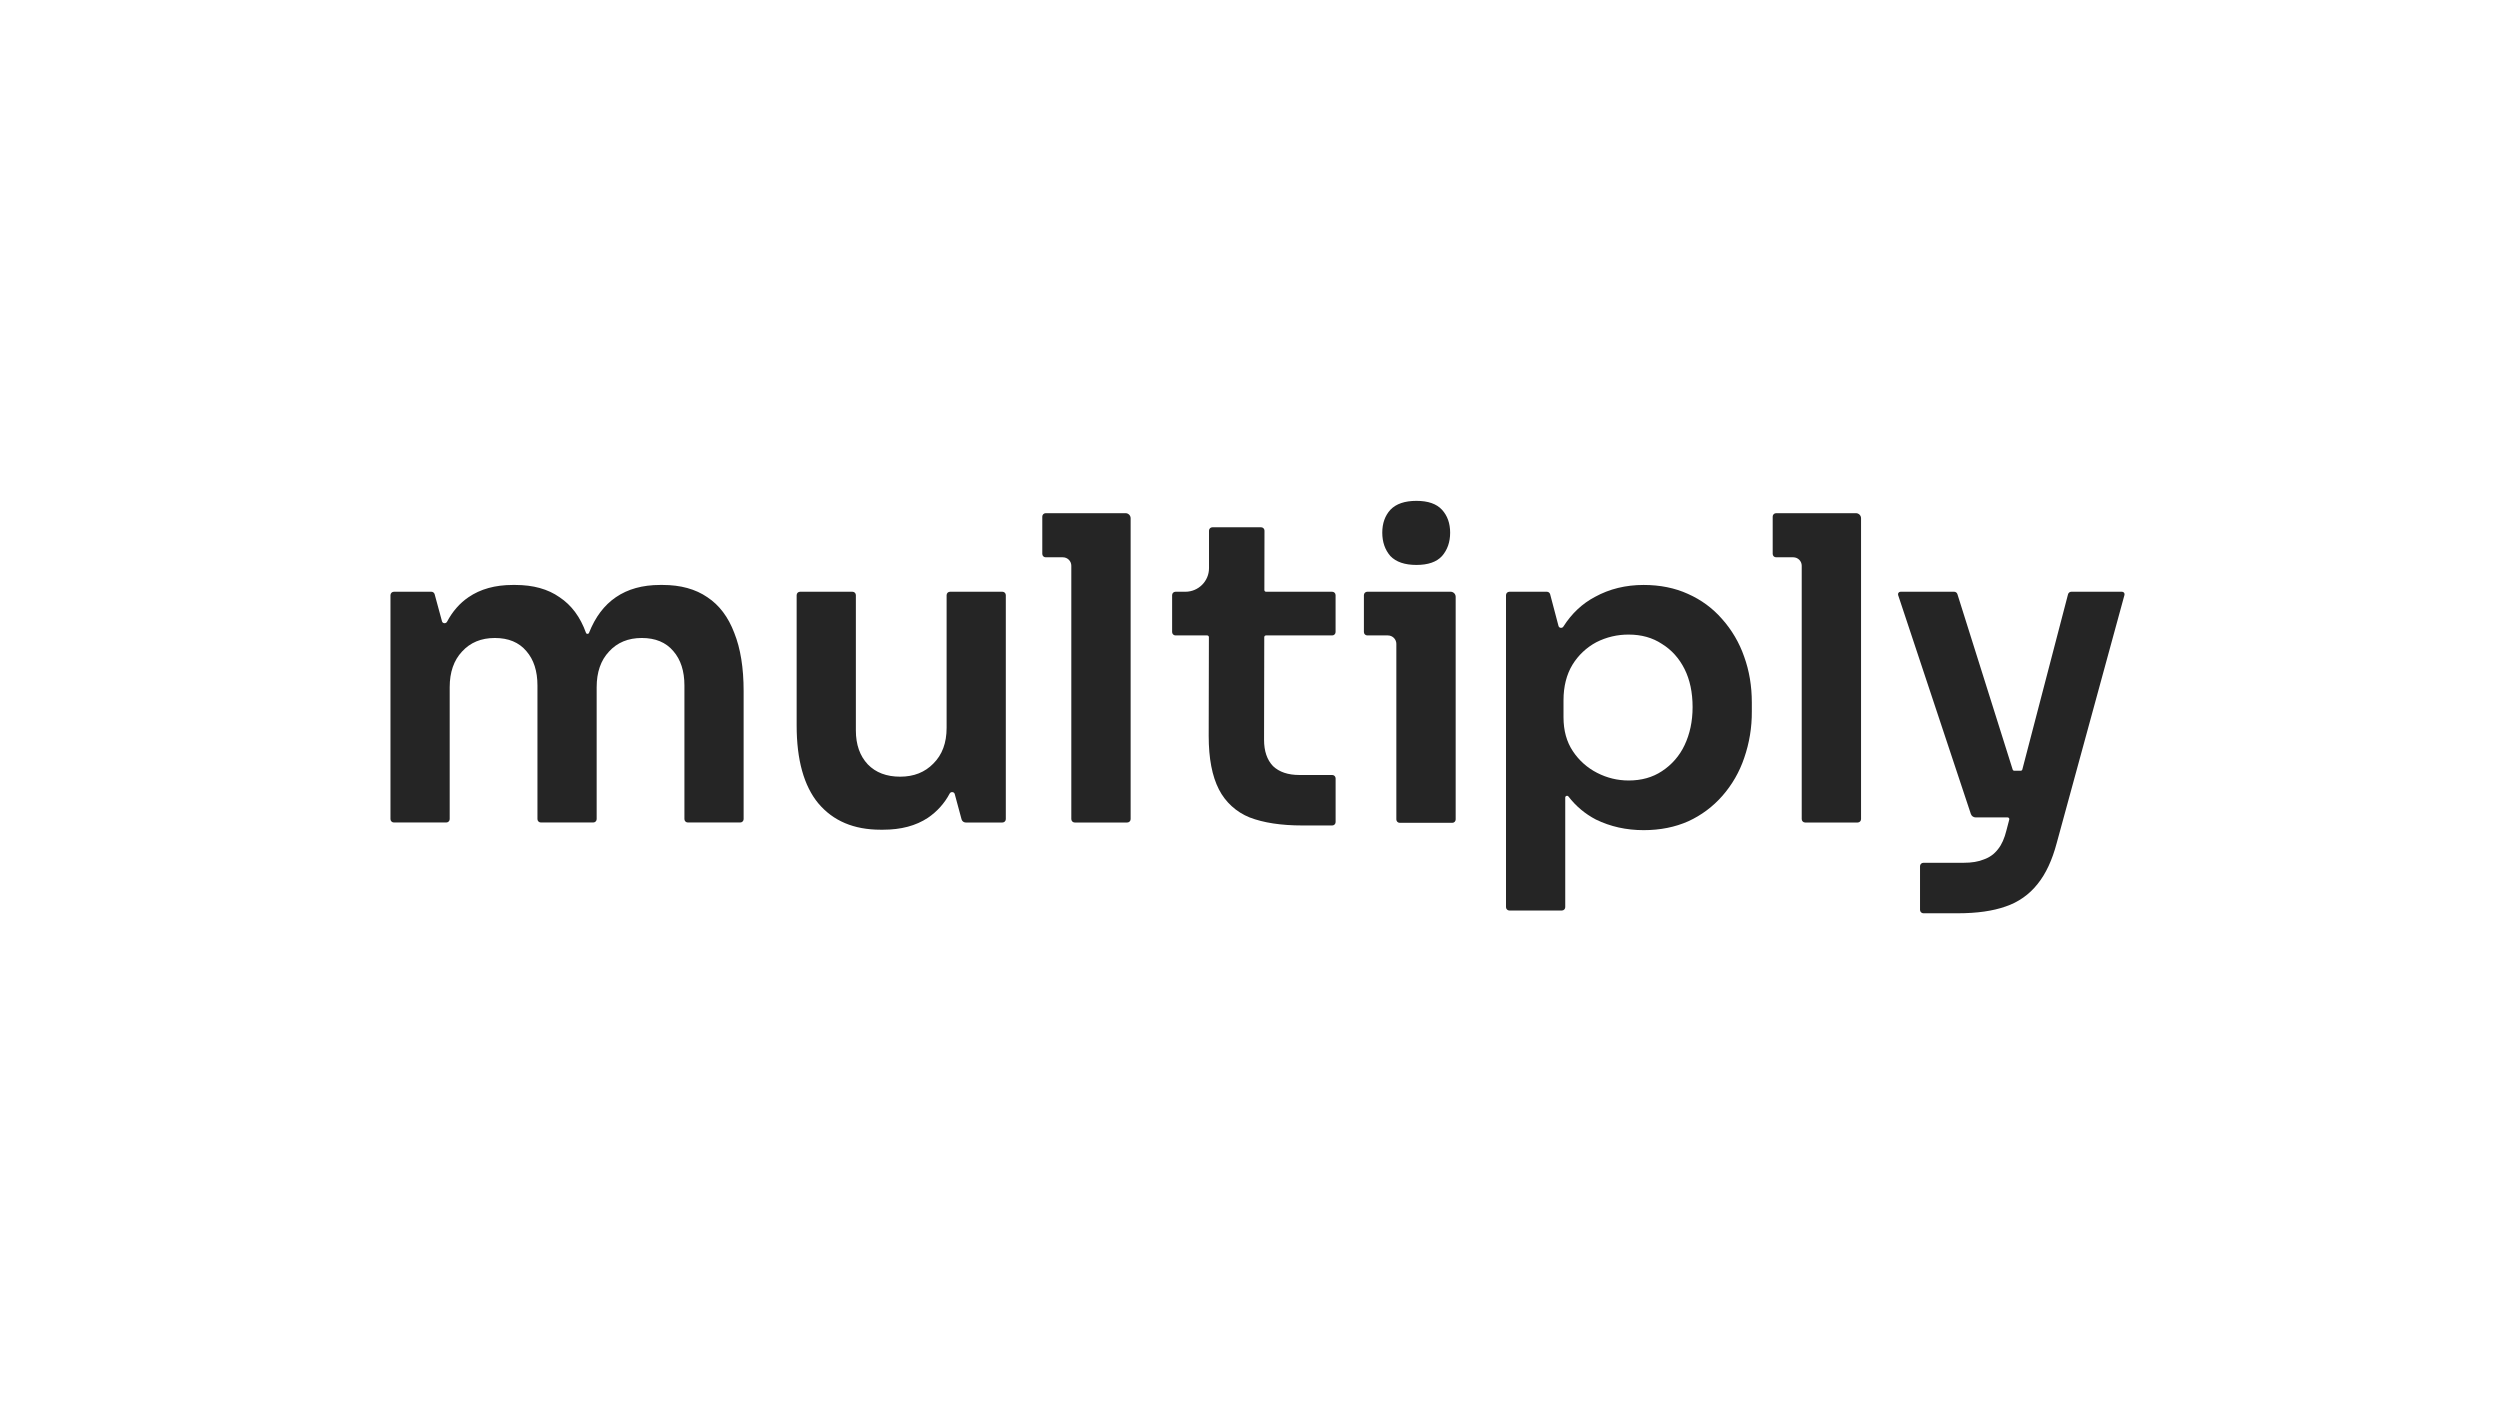
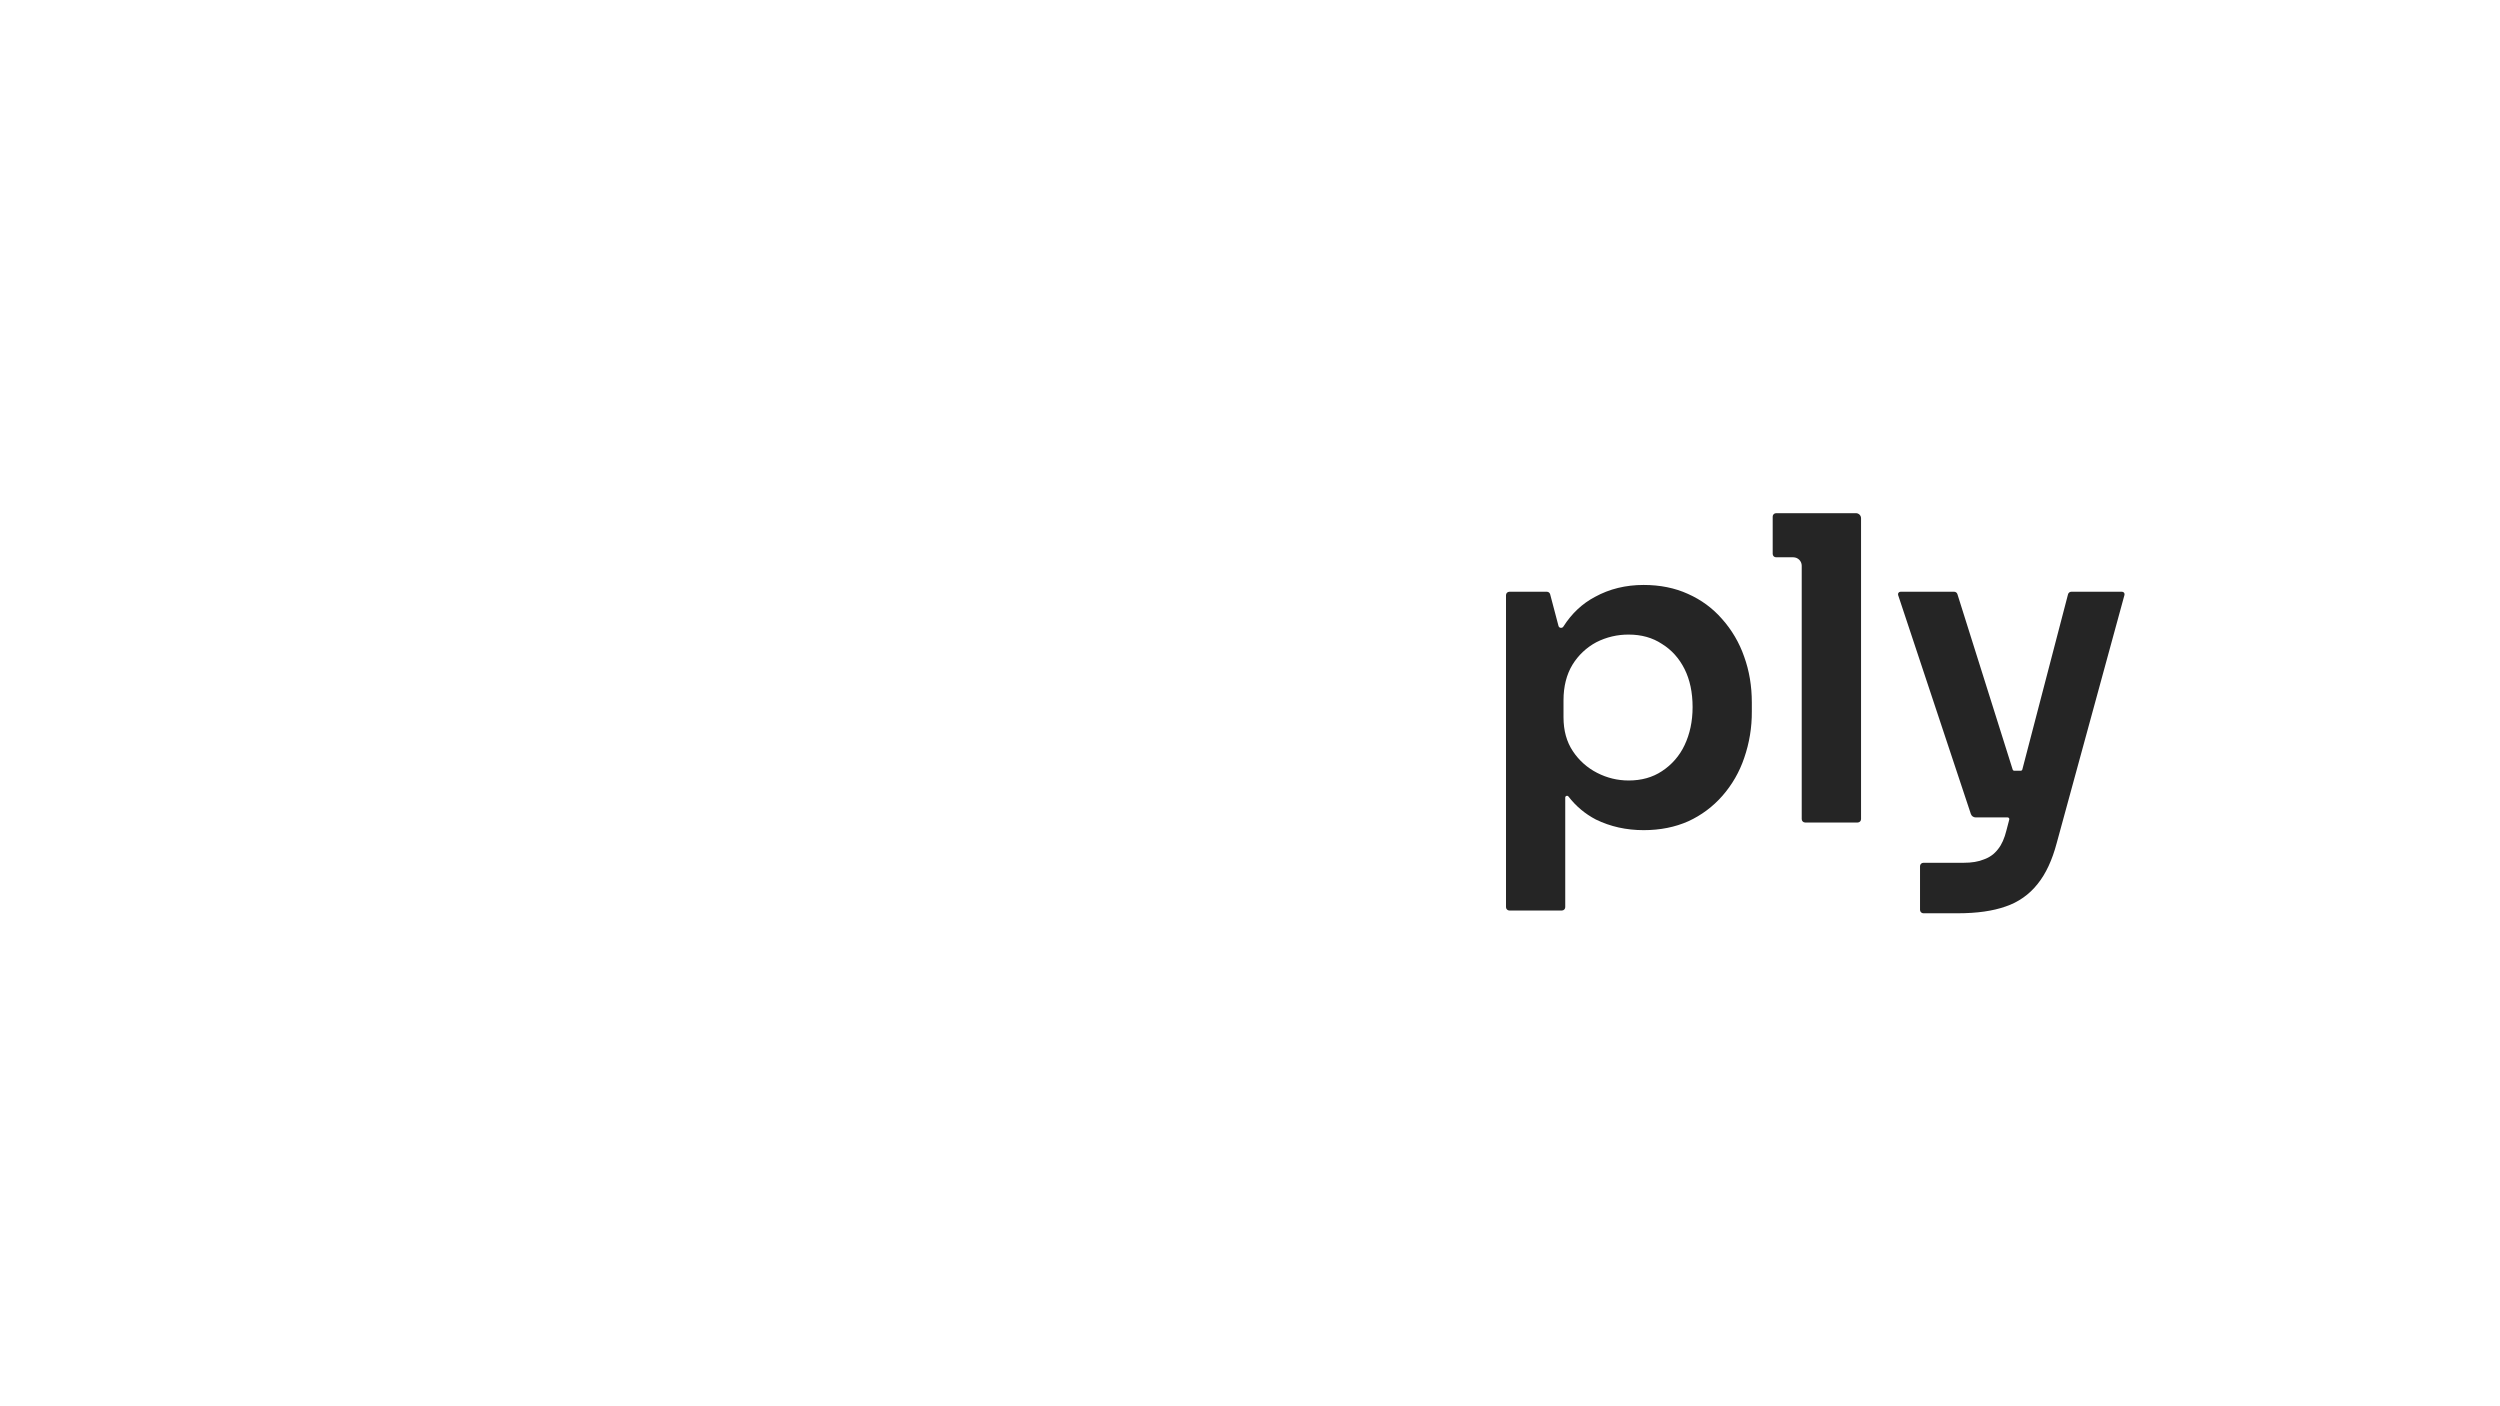
<svg xmlns="http://www.w3.org/2000/svg" width="320" height="180" viewBox="0 0 320 180" fill="none">
  <rect width="320" height="180" fill="white" />
  <path d="M238.214 104.848V66.335C238.214 66.163 238.146 65.999 238.024 65.878C237.903 65.757 237.738 65.688 237.566 65.688H227.338C227.281 65.688 227.224 65.699 227.172 65.721C227.119 65.742 227.071 65.774 227.031 65.814C226.991 65.855 226.959 65.902 226.937 65.955C226.916 66.007 226.905 66.064 226.905 66.12V70.904C226.905 71.142 227.098 71.334 227.338 71.334H229.538C230.136 71.334 230.62 71.818 230.62 72.412V104.848C230.62 105.086 230.815 105.281 231.052 105.281H237.781C237.838 105.281 237.895 105.269 237.947 105.248C238 105.226 238.048 105.194 238.088 105.154C238.128 105.114 238.16 105.066 238.181 105.013C238.203 104.961 238.214 104.905 238.214 104.848Z" fill="#252525" />
  <path fill-rule="evenodd" clip-rule="evenodd" d="M192.768 116.117V76.175C192.768 75.936 192.963 75.744 193.201 75.744H198C198.198 75.744 198.368 75.877 198.419 76.067L199.488 80.121C199.561 80.404 199.95 80.452 200.107 80.209C201.176 78.529 202.529 77.257 204.166 76.396C206.02 75.38 208.091 74.874 210.382 74.874C212.489 74.874 214.379 75.256 216.051 76.016C217.759 76.775 219.214 77.844 220.413 79.218C221.671 80.627 222.635 82.27 223.252 84.052C223.907 85.863 224.233 87.817 224.233 89.917V91.057C224.25 93.089 223.919 95.109 223.252 97.03C222.653 98.807 221.708 100.449 220.471 101.862C219.265 103.243 217.778 104.353 216.109 105.119C214.401 105.879 212.494 106.259 210.384 106.259C208.167 106.259 206.131 105.806 204.277 104.901C202.901 104.186 201.701 103.179 200.761 101.95C200.633 101.783 200.351 101.871 200.351 102.083V116.117C200.351 116.231 200.305 116.341 200.224 116.421C200.143 116.502 200.033 116.547 199.919 116.547H193.201C193.086 116.547 192.976 116.502 192.895 116.421C192.814 116.341 192.768 116.231 192.768 116.117ZM212.726 98.711C211.527 99.506 210.109 99.903 208.473 99.903C207.053 99.903 205.709 99.579 204.436 98.927C203.178 98.287 202.109 97.333 201.331 96.158C200.531 94.965 200.129 93.517 200.129 91.814V89.643C200.129 87.87 200.511 86.349 201.276 85.083C202.018 83.871 203.071 82.877 204.328 82.206C205.61 81.551 207.032 81.216 208.473 81.227C210.109 81.227 211.527 81.625 212.726 82.42C213.962 83.182 214.924 84.251 215.616 85.624C216.306 87 216.652 88.627 216.652 90.511C216.652 92.322 216.306 93.95 215.616 95.398C214.98 96.748 213.98 97.895 212.726 98.711Z" fill="#252525" />
-   <path d="M177.649 81.335C178.248 81.335 178.732 81.821 178.732 82.413V104.892C178.732 105.128 178.925 105.322 179.164 105.322H185.893C186.008 105.322 186.118 105.277 186.199 105.196C186.28 105.115 186.326 105.006 186.326 104.892V76.389C186.326 76.218 186.257 76.053 186.136 75.932C186.015 75.811 185.85 75.742 185.678 75.742H175.012C174.898 75.742 174.788 75.787 174.707 75.868C174.626 75.948 174.58 76.058 174.58 76.172V80.905C174.58 81.141 174.773 81.335 175.012 81.335H177.649ZM177.969 71.173C178.698 71.932 179.81 72.312 181.302 72.312C182.795 72.312 183.888 71.932 184.58 71.173C185.272 70.375 185.618 69.379 185.618 68.185C185.618 66.992 185.272 66.014 184.58 65.254C183.886 64.492 182.795 64.11 181.302 64.11C179.81 64.11 178.698 64.49 177.969 65.252C177.277 66.012 176.931 66.988 176.931 68.183C176.931 69.377 177.277 70.375 177.969 71.173ZM166.707 105.66C163.981 105.66 161.728 105.316 159.947 104.629C158.247 103.945 156.852 102.672 156.021 101.045C155.147 99.344 154.713 97.063 154.713 94.203L154.739 81.552C154.739 81.494 154.716 81.439 154.676 81.399C154.635 81.358 154.58 81.335 154.522 81.335H150.463C150.349 81.335 150.239 81.29 150.158 81.209C150.076 81.129 150.031 81.019 150.031 80.905V76.174C150.031 75.936 150.224 75.744 150.463 75.744H151.723C153.395 75.744 154.753 74.392 154.753 72.727V67.922C154.753 67.683 154.946 67.491 155.185 67.491H161.422C161.661 67.491 161.854 67.686 161.854 67.922L161.839 75.527C161.839 75.647 161.936 75.744 162.054 75.744H170.521C170.761 75.744 170.954 75.936 170.954 76.174V80.905C170.954 81.019 170.908 81.129 170.827 81.209C170.746 81.29 170.636 81.335 170.521 81.335H162.04C161.983 81.336 161.928 81.359 161.888 81.4C161.848 81.44 161.825 81.495 161.825 81.552L161.799 94.691C161.799 96.14 162.18 97.262 162.943 98.059C163.741 98.819 164.87 99.199 166.323 99.199H170.526C170.765 99.199 170.958 99.391 170.958 99.629V105.23C170.958 105.286 170.947 105.342 170.925 105.394C170.904 105.447 170.872 105.494 170.832 105.534C170.791 105.574 170.744 105.606 170.691 105.627C170.639 105.649 170.583 105.66 170.526 105.66H166.707ZM136.048 71.334C136.642 71.334 137.128 71.817 137.128 72.412V104.847C137.128 105.086 137.321 105.28 137.56 105.28H144.289C144.346 105.28 144.402 105.269 144.455 105.247C144.508 105.226 144.555 105.194 144.596 105.153C144.636 105.113 144.668 105.065 144.689 105.013C144.711 104.96 144.722 104.904 144.721 104.847V66.334C144.721 66.162 144.653 65.998 144.531 65.877C144.409 65.755 144.244 65.687 144.072 65.687H133.845C133.788 65.687 133.732 65.698 133.679 65.72C133.627 65.742 133.579 65.774 133.539 65.814C133.498 65.854 133.467 65.902 133.445 65.954C133.423 66.007 133.412 66.063 133.413 66.12V70.903C133.413 71.142 133.606 71.334 133.845 71.334H136.048ZM104.754 102.836C106.644 105.082 109.296 106.203 112.714 106.203H113.04C115.331 106.203 117.238 105.695 118.766 104.682C119.941 103.889 120.901 102.819 121.561 101.568C121.707 101.303 122.124 101.336 122.204 101.63C122.514 102.774 122.9 104.192 123.08 104.876C123.112 104.989 123.18 105.089 123.272 105.162C123.365 105.234 123.479 105.276 123.597 105.28H128.312C128.369 105.28 128.425 105.269 128.478 105.247C128.53 105.226 128.578 105.194 128.618 105.153C128.659 105.113 128.69 105.065 128.712 105.013C128.734 104.96 128.745 104.904 128.744 104.847V76.174C128.744 76.06 128.699 75.951 128.618 75.87C128.536 75.789 128.426 75.744 128.312 75.744H121.598C121.484 75.744 121.374 75.789 121.293 75.87C121.212 75.951 121.166 76.06 121.166 76.174V93.172C121.166 95.091 120.603 96.61 119.474 97.732C118.385 98.854 116.968 99.415 115.222 99.415C113.477 99.415 112.095 98.892 111.077 97.84C110.059 96.756 109.551 95.308 109.551 93.499V76.174C109.551 76.06 109.506 75.951 109.425 75.87C109.343 75.789 109.233 75.744 109.119 75.744H102.403C102.288 75.744 102.178 75.789 102.097 75.87C102.016 75.951 101.971 76.06 101.971 76.174V92.847C101.971 97.264 102.896 100.592 104.75 102.836H104.754ZM49.98 76.174V104.847C49.98 105.086 50.176 105.278 50.415 105.278H57.129C57.243 105.278 57.353 105.233 57.434 105.152C57.516 105.071 57.561 104.962 57.561 104.847V87.96C57.561 86.041 58.089 84.522 59.142 83.398C60.196 82.241 61.595 81.662 63.341 81.662C65.086 81.662 66.43 82.223 67.377 83.345C68.322 84.431 68.794 85.896 68.794 87.742V104.847C68.794 105.086 68.987 105.278 69.227 105.278H75.94C76.055 105.278 76.165 105.233 76.246 105.152C76.327 105.071 76.373 104.962 76.373 104.847V87.96C76.373 86.041 76.9 84.522 77.954 83.398C79.007 82.241 80.407 81.662 82.152 81.662C83.898 81.662 85.242 82.223 86.189 83.345C87.133 84.431 87.606 85.896 87.606 87.742V104.847C87.606 105.086 87.799 105.278 88.038 105.278H94.752C94.866 105.278 94.976 105.233 95.058 105.152C95.139 105.071 95.184 104.962 95.184 104.847V88.448C95.184 85.48 94.785 83 93.987 81.011C93.221 78.984 92.077 77.462 90.549 76.448C89.023 75.399 87.114 74.874 84.825 74.874H84.496C82.243 74.874 80.354 75.399 78.826 76.448C77.335 77.464 76.191 78.984 75.392 81.011C75.326 81.179 75.075 81.179 75.009 81.011C74.283 78.984 73.154 77.462 71.629 76.448C70.138 75.399 68.249 74.874 65.958 74.874H65.632C63.376 74.874 61.487 75.399 59.961 76.448C58.841 77.21 57.927 78.255 57.219 79.586C57.075 79.858 56.654 79.823 56.576 79.529L55.634 76.062C55.609 75.97 55.554 75.889 55.478 75.832C55.403 75.774 55.31 75.743 55.215 75.744H50.417C50.361 75.744 50.304 75.754 50.251 75.776C50.199 75.797 50.151 75.829 50.11 75.869C50.07 75.909 50.038 75.957 50.016 76.009C49.994 76.062 49.98 76.118 49.98 76.174Z" fill="#252525" />
  <path fill-rule="evenodd" clip-rule="evenodd" d="M252.882 104.629C252.746 104.629 252.614 104.585 252.503 104.506C252.393 104.426 252.311 104.314 252.268 104.185L242.96 76.168C242.944 76.12 242.939 76.068 242.947 76.017C242.955 75.967 242.975 75.919 243.005 75.877C243.035 75.836 243.075 75.802 243.12 75.779C243.166 75.756 243.217 75.744 243.268 75.744H250.135C250.323 75.744 250.489 75.866 250.547 76.047L257.622 98.505C257.653 98.594 257.735 98.656 257.83 98.656H258.651C258.749 98.656 258.835 98.589 258.859 98.494L264.708 76.067C264.732 75.974 264.786 75.892 264.862 75.834C264.938 75.776 265.031 75.744 265.127 75.744H271.621C271.834 75.744 271.989 75.947 271.933 76.153L263.266 107.886C262.683 110.095 261.867 111.848 260.811 113.151C259.76 114.489 258.338 115.49 256.721 116.031C255.087 116.609 253.051 116.899 250.616 116.899H246.196C246.081 116.899 245.971 116.853 245.89 116.773C245.809 116.692 245.763 116.582 245.763 116.468V110.868C245.763 110.631 245.956 110.437 246.196 110.437H251.323C252.379 110.437 253.253 110.294 253.94 110.004C254.668 109.75 255.269 109.315 255.741 108.701C256.214 108.121 256.577 107.306 256.832 106.257L257.187 104.899C257.195 104.867 257.196 104.833 257.189 104.801C257.182 104.769 257.168 104.739 257.148 104.713C257.128 104.687 257.102 104.666 257.072 104.651C257.042 104.637 257.01 104.629 256.976 104.629H252.882Z" fill="#252525" />
</svg>